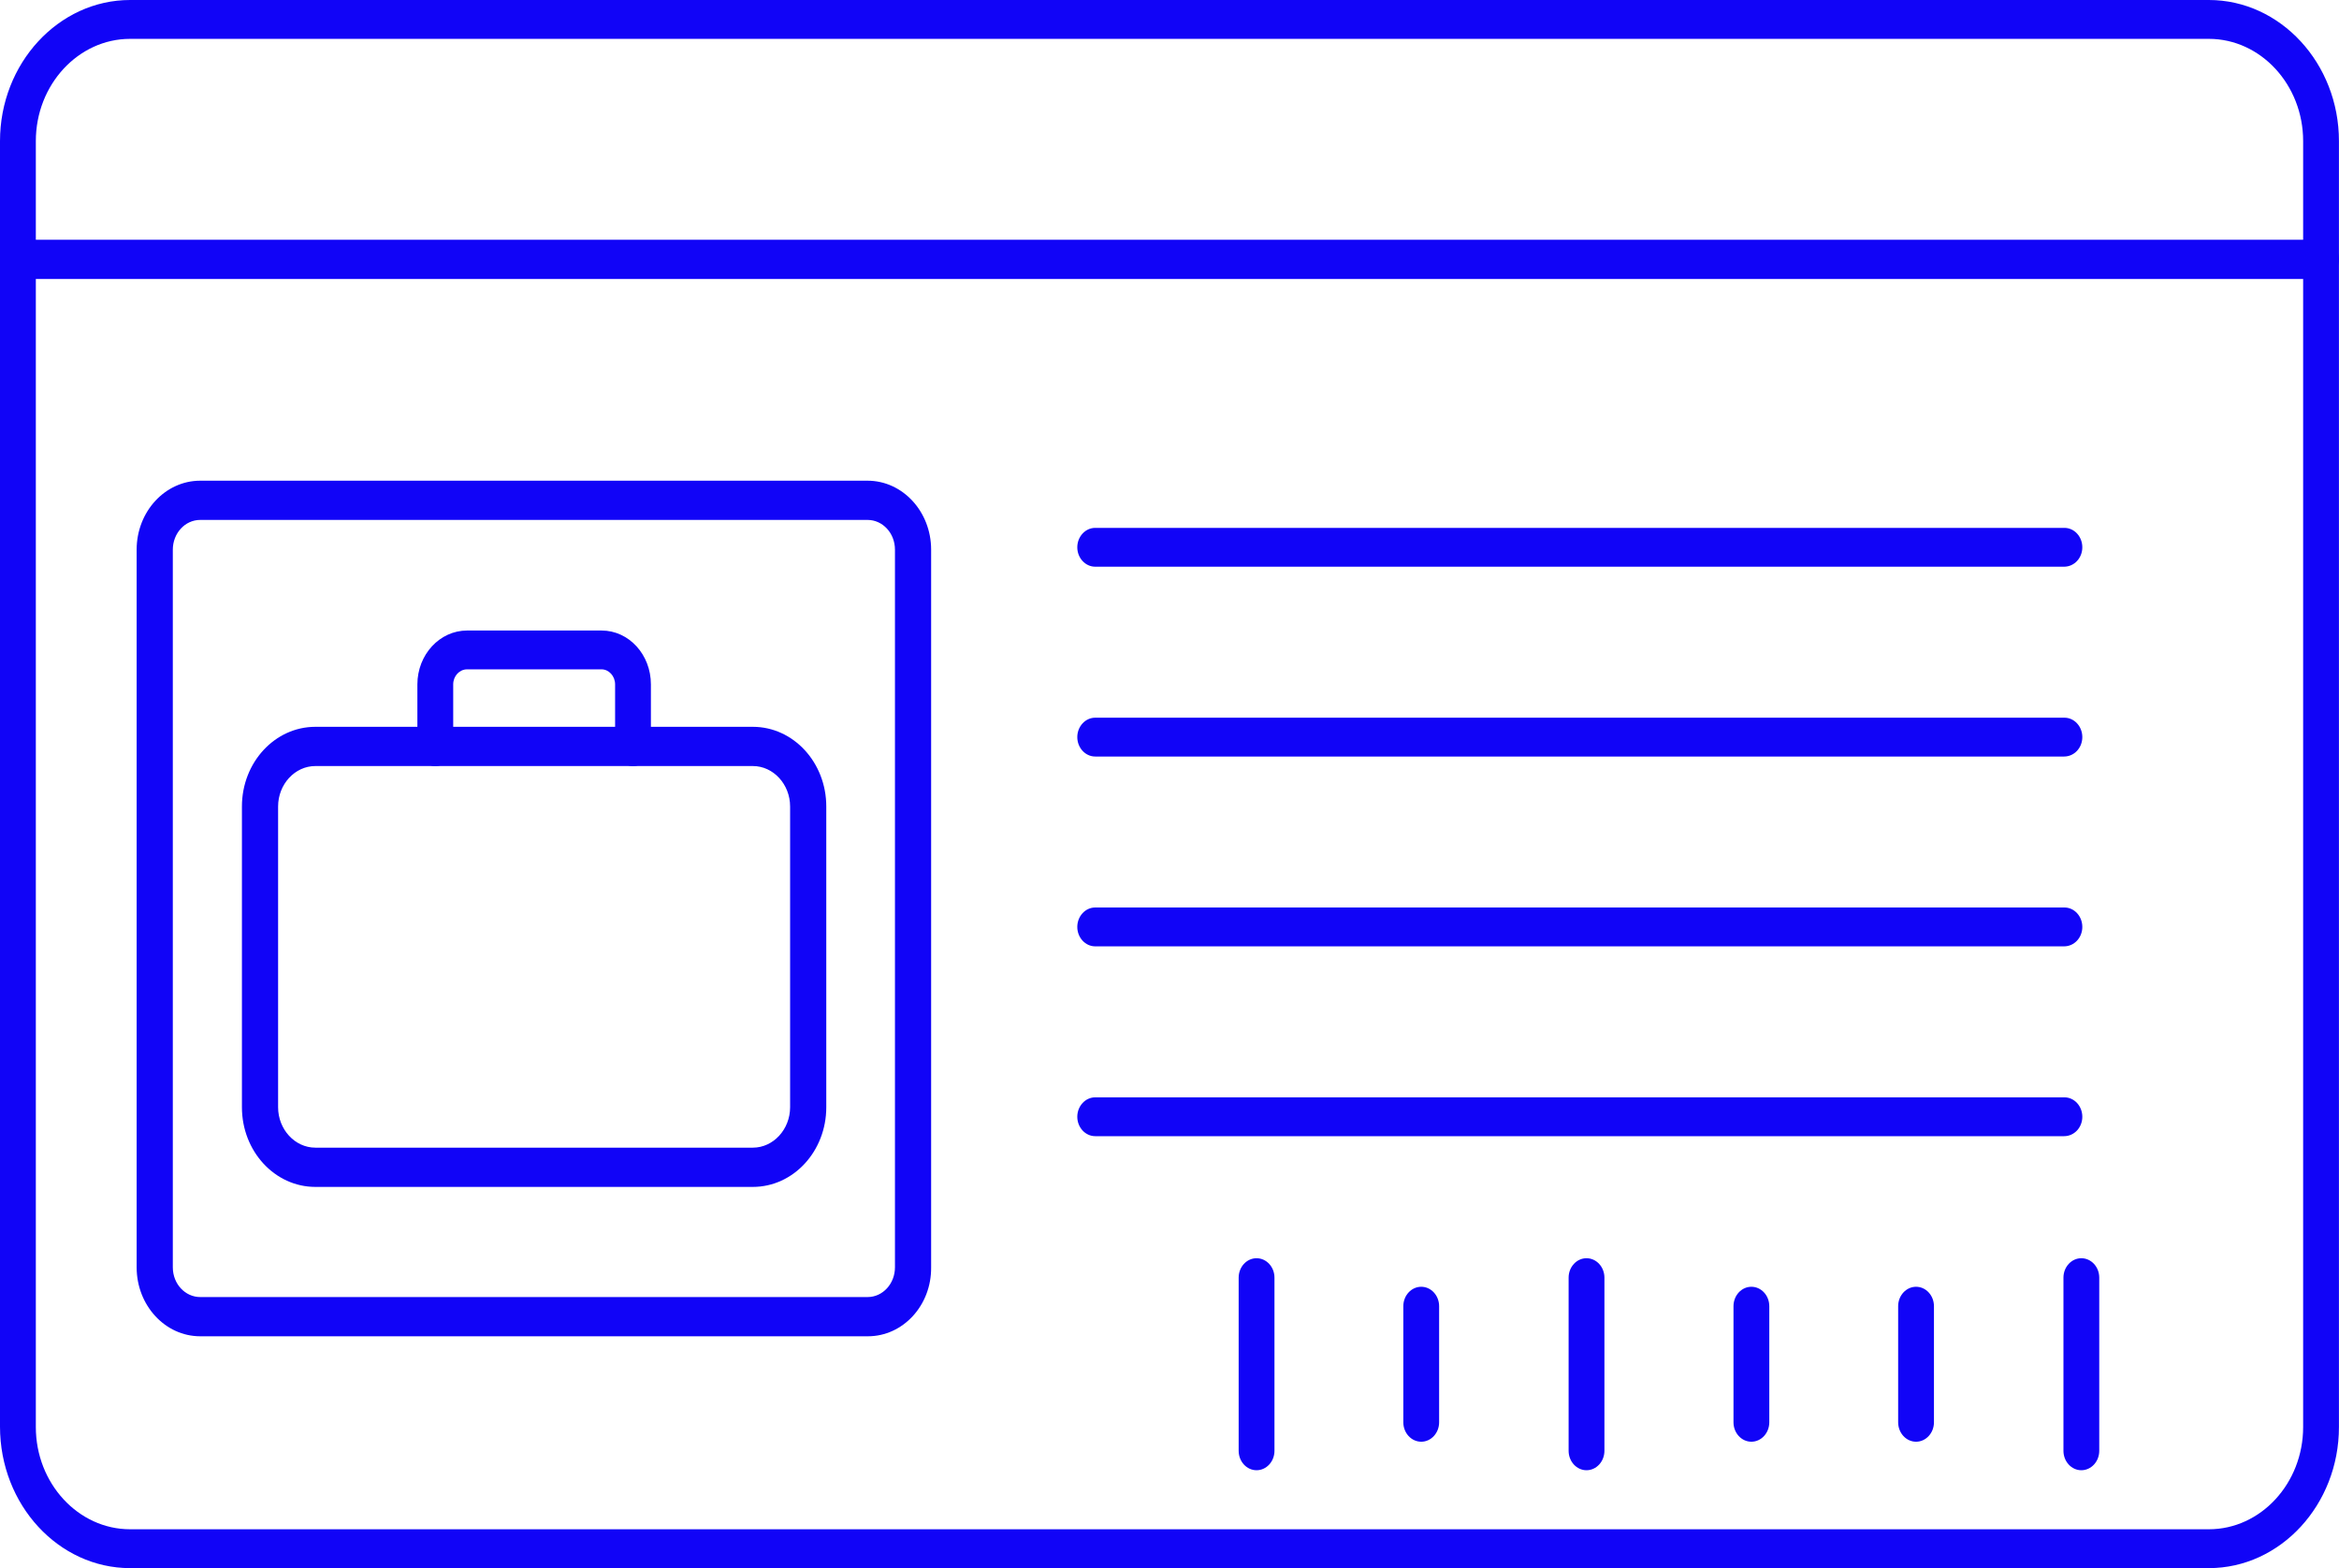
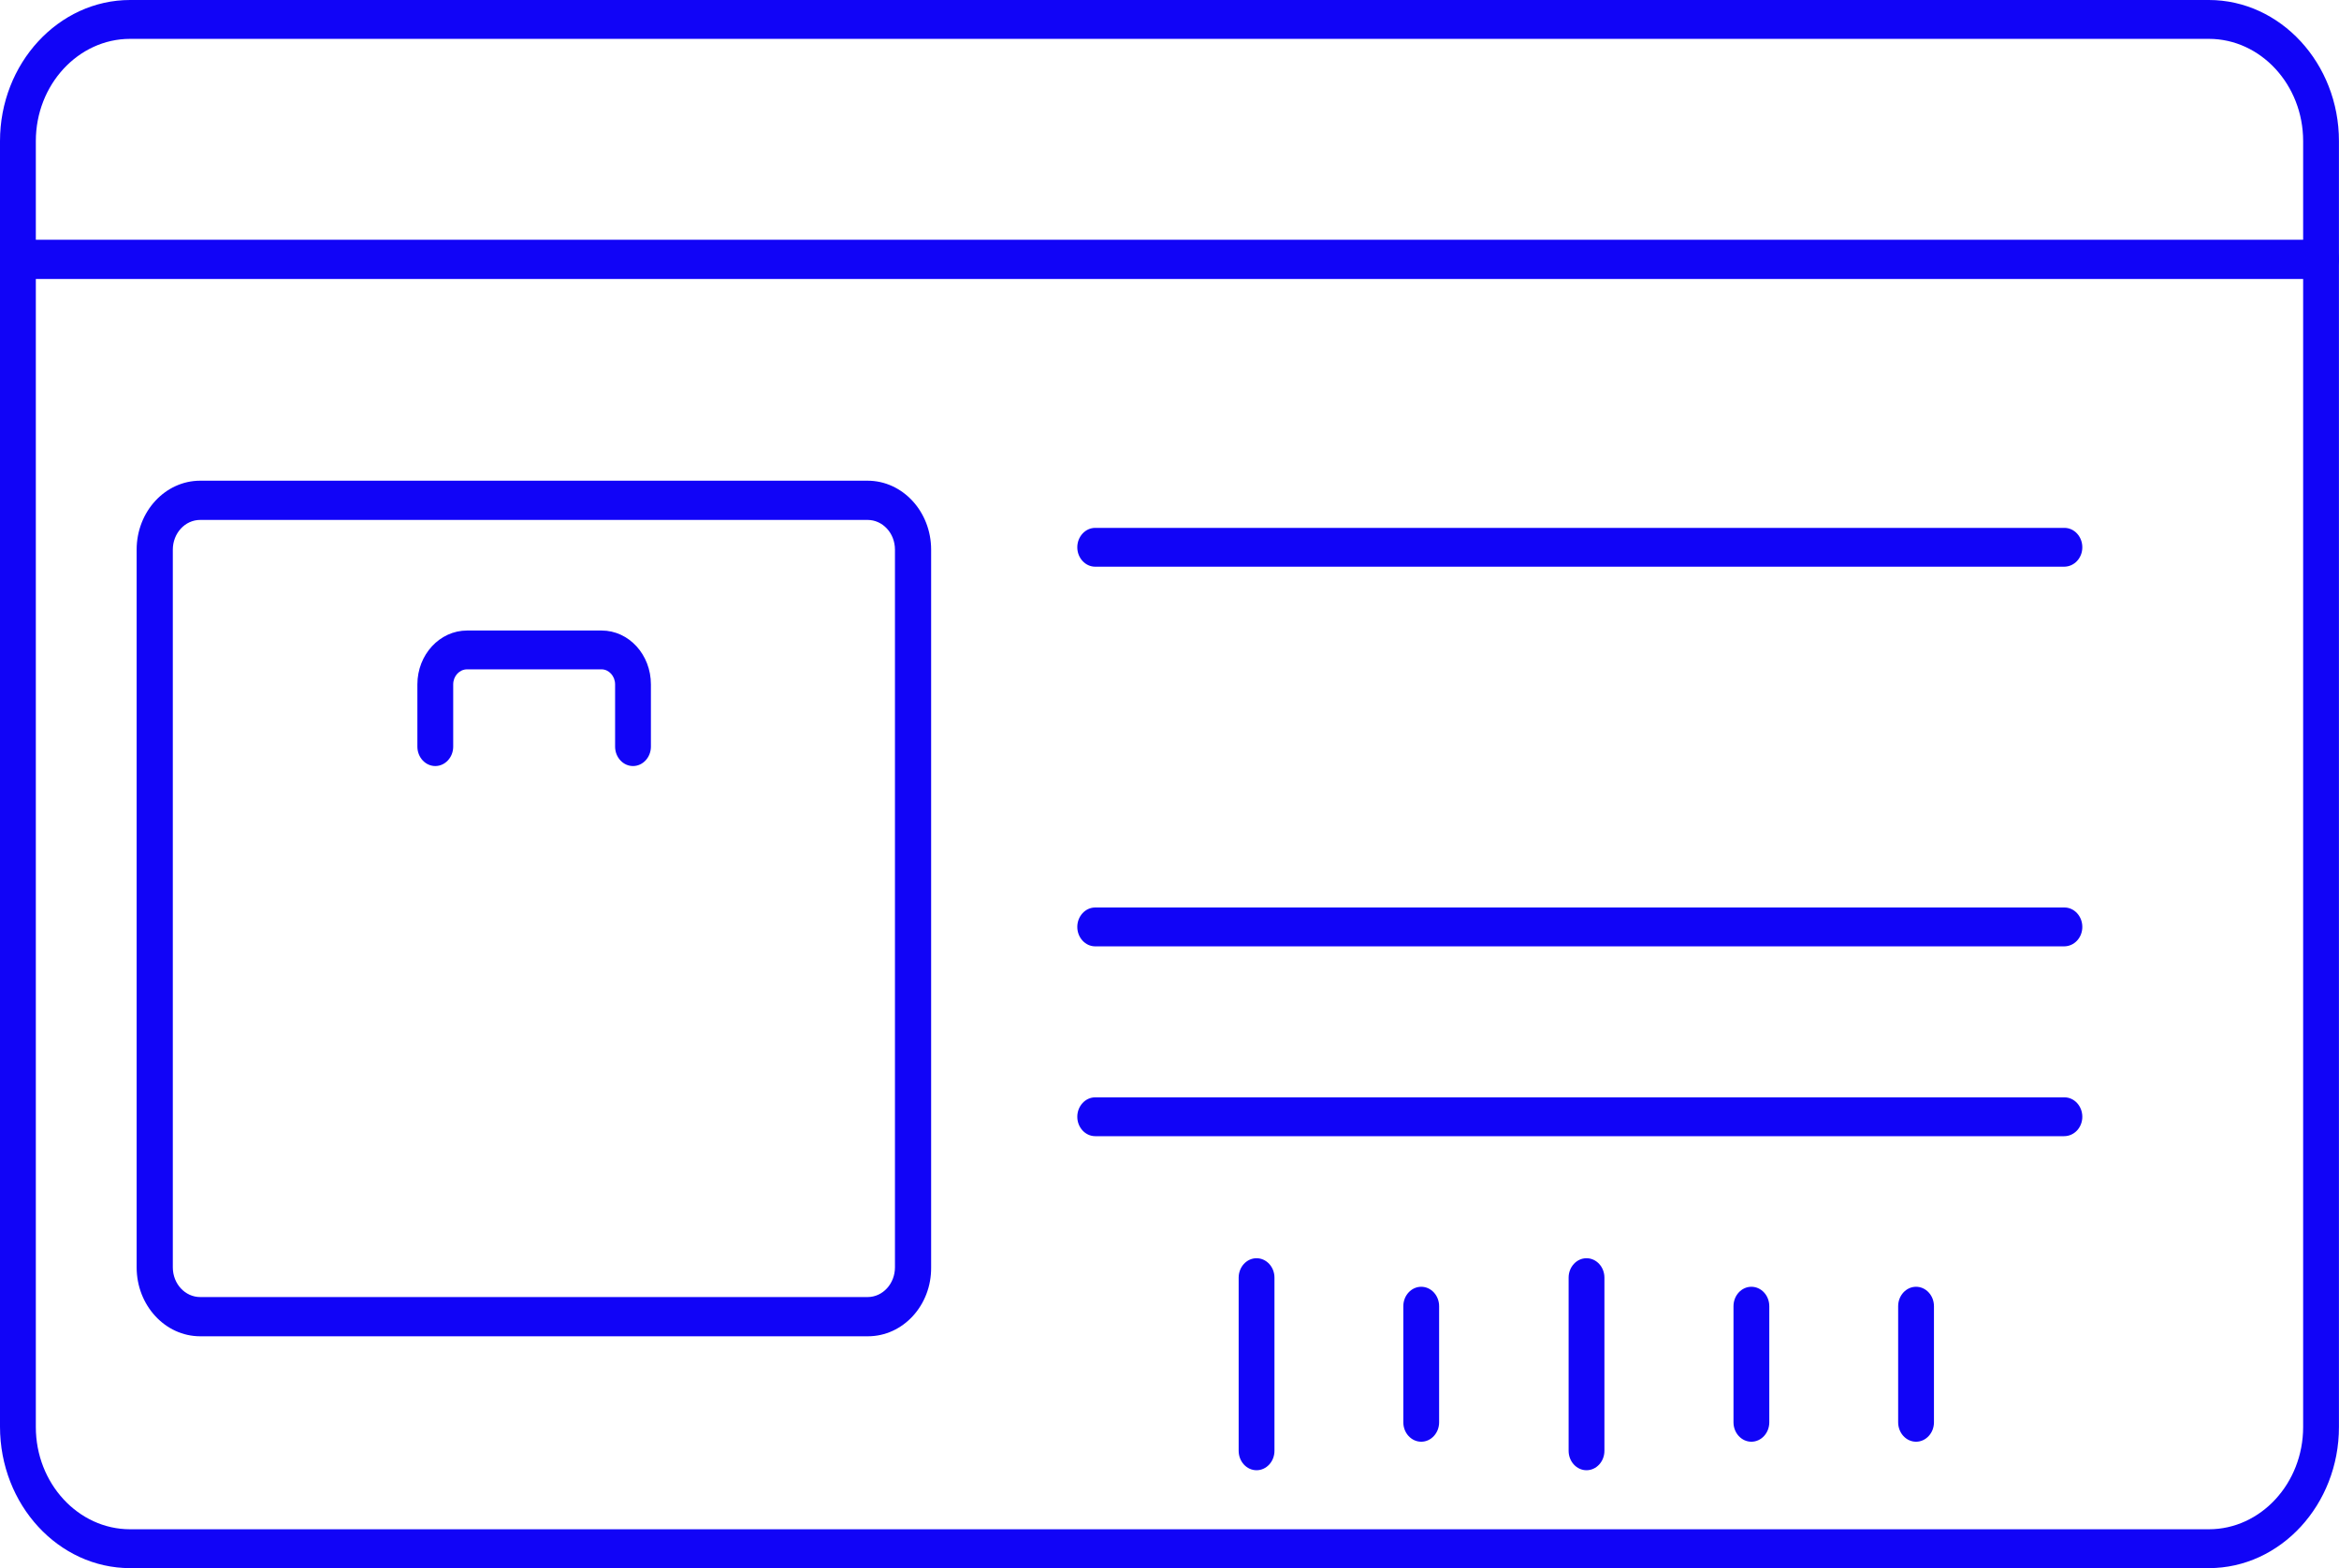
<svg xmlns="http://www.w3.org/2000/svg" width="88" height="59" viewBox="0 0 88 59" fill="none">
  <path d="M83.103 59H4.895C2.2 59 0 56.614 0 53.677V5.308C0 2.386 2.2 0 4.895 0H83.103C85.798 0 87.998 2.386 87.998 5.308V53.691C87.998 56.614 85.798 59 83.103 59ZM4.895 1.462C2.942 1.462 1.348 3.191 1.348 5.308V53.692C1.348 55.809 2.942 57.538 4.895 57.538H83.103C85.056 57.538 86.651 55.809 86.651 53.692V5.308C86.651 3.191 85.056 1.462 83.103 1.462H4.895Z" fill="#1104F7" />
  <path d="M87.325 10.497H0.674C0.302 10.497 0 10.169 0 9.752C0 9.334 0.302 9.021 0.674 9.021H87.325C87.696 9.021 87.999 9.349 87.999 9.752C87.999 10.154 87.696 10.497 87.325 10.497Z" fill="#1104F7" />
  <path d="M32.654 50.277H7.533C6.213 50.277 5.141 49.114 5.141 47.683V20.68C5.141 19.249 6.213 18.086 7.533 18.086H32.64C33.96 18.086 35.032 19.249 35.032 20.68V47.683C35.046 49.114 33.974 50.277 32.654 50.277ZM7.533 19.562C6.956 19.562 6.502 20.069 6.502 20.68V47.682C6.502 48.309 6.969 48.801 7.533 48.801H32.64C33.217 48.801 33.671 48.294 33.671 47.682V20.68C33.671 20.054 33.204 19.562 32.64 19.562H7.533Z" fill="#1104F7" />
-   <path d="M28.324 44.657H11.865C10.339 44.657 9.102 43.315 9.102 41.66V30.343C9.102 28.688 10.339 27.346 11.865 27.346H28.324C29.85 27.346 31.087 28.688 31.087 30.343V41.66C31.087 43.315 29.85 44.657 28.324 44.657ZM11.865 28.822C11.095 28.822 10.463 29.508 10.463 30.343V41.659C10.463 42.494 11.095 43.18 11.865 43.18H28.324C29.093 43.18 29.726 42.494 29.726 41.659V30.343C29.726 29.508 29.094 28.822 28.324 28.822H11.865Z" fill="#1104F7" />
  <path d="M23.815 28.822C23.444 28.822 23.142 28.494 23.142 28.091V25.75C23.142 25.437 22.908 25.184 22.633 25.184H17.573C17.284 25.184 17.051 25.437 17.051 25.75V28.091C17.051 28.494 16.748 28.822 16.377 28.822C16.006 28.822 15.703 28.494 15.703 28.091V25.75C15.703 24.632 16.542 23.723 17.573 23.723H22.633C23.664 23.723 24.489 24.632 24.489 25.75V28.091C24.489 28.494 24.187 28.822 23.815 28.822Z" fill="#1104F7" />
  <path d="M77.656 21.322H41.205C40.834 21.322 40.531 20.994 40.531 20.592C40.531 20.189 40.834 19.861 41.205 19.861H77.67C78.041 19.861 78.343 20.189 78.343 20.592C78.343 20.994 78.041 21.322 77.656 21.322Z" fill="#1104F7" />
-   <path d="M77.656 28.464H41.205C40.834 28.464 40.531 28.136 40.531 27.733C40.531 27.331 40.834 27.003 41.205 27.003H77.67C78.041 27.003 78.343 27.331 78.343 27.733C78.343 28.136 78.041 28.464 77.656 28.464Z" fill="#1104F7" />
  <path d="M77.656 35.606H41.205C40.834 35.606 40.531 35.278 40.531 34.875C40.531 34.472 40.834 34.144 41.205 34.144H77.67C78.041 34.144 78.343 34.472 78.343 34.875C78.343 35.278 78.041 35.606 77.656 35.606Z" fill="#1104F7" />
  <path d="M77.656 42.748H41.205C40.834 42.748 40.531 42.42 40.531 42.018C40.531 41.615 40.834 41.287 41.205 41.287H77.67C78.041 41.287 78.343 41.615 78.343 42.018C78.343 42.42 78.041 42.748 77.656 42.748Z" fill="#1104F7" />
  <path d="M47.275 55.317C46.904 55.317 46.602 54.989 46.602 54.586V48.07C46.602 47.668 46.904 47.34 47.275 47.34C47.647 47.34 47.949 47.668 47.949 48.07V54.586C47.949 54.989 47.647 55.317 47.275 55.317Z" fill="#1104F7" />
  <path d="M53.471 54.244C53.099 54.244 52.797 53.916 52.797 53.513V49.145C52.797 48.742 53.099 48.414 53.471 48.414C53.842 48.414 54.144 48.742 54.144 49.145V53.513C54.144 53.916 53.842 54.244 53.471 54.244Z" fill="#1104F7" />
  <path d="M59.689 55.317C59.318 55.317 59.016 54.989 59.016 54.586V48.07C59.016 47.668 59.318 47.34 59.689 47.34C60.061 47.34 60.363 47.668 60.363 48.07V54.586C60.363 54.989 60.061 55.317 59.689 55.317Z" fill="#1104F7" />
  <path d="M65.892 54.244C65.521 54.244 65.219 53.916 65.219 53.513V49.145C65.219 48.742 65.521 48.414 65.892 48.414C66.264 48.414 66.566 48.742 66.566 49.145V53.513C66.566 53.916 66.264 54.244 65.892 54.244Z" fill="#1104F7" />
  <path d="M72.088 54.244C71.716 54.244 71.414 53.916 71.414 53.513V49.145C71.414 48.742 71.717 48.414 72.088 48.414C72.459 48.414 72.761 48.742 72.761 49.145V53.513C72.761 53.916 72.459 54.244 72.088 54.244Z" fill="#1104F7" />
-   <path d="M78.306 55.317C77.935 55.317 77.633 54.989 77.633 54.586V48.07C77.633 47.668 77.935 47.34 78.306 47.34C78.678 47.34 78.98 47.668 78.98 48.07V54.586C78.98 54.989 78.678 55.317 78.306 55.317Z" fill="#1104F7" />
</svg>